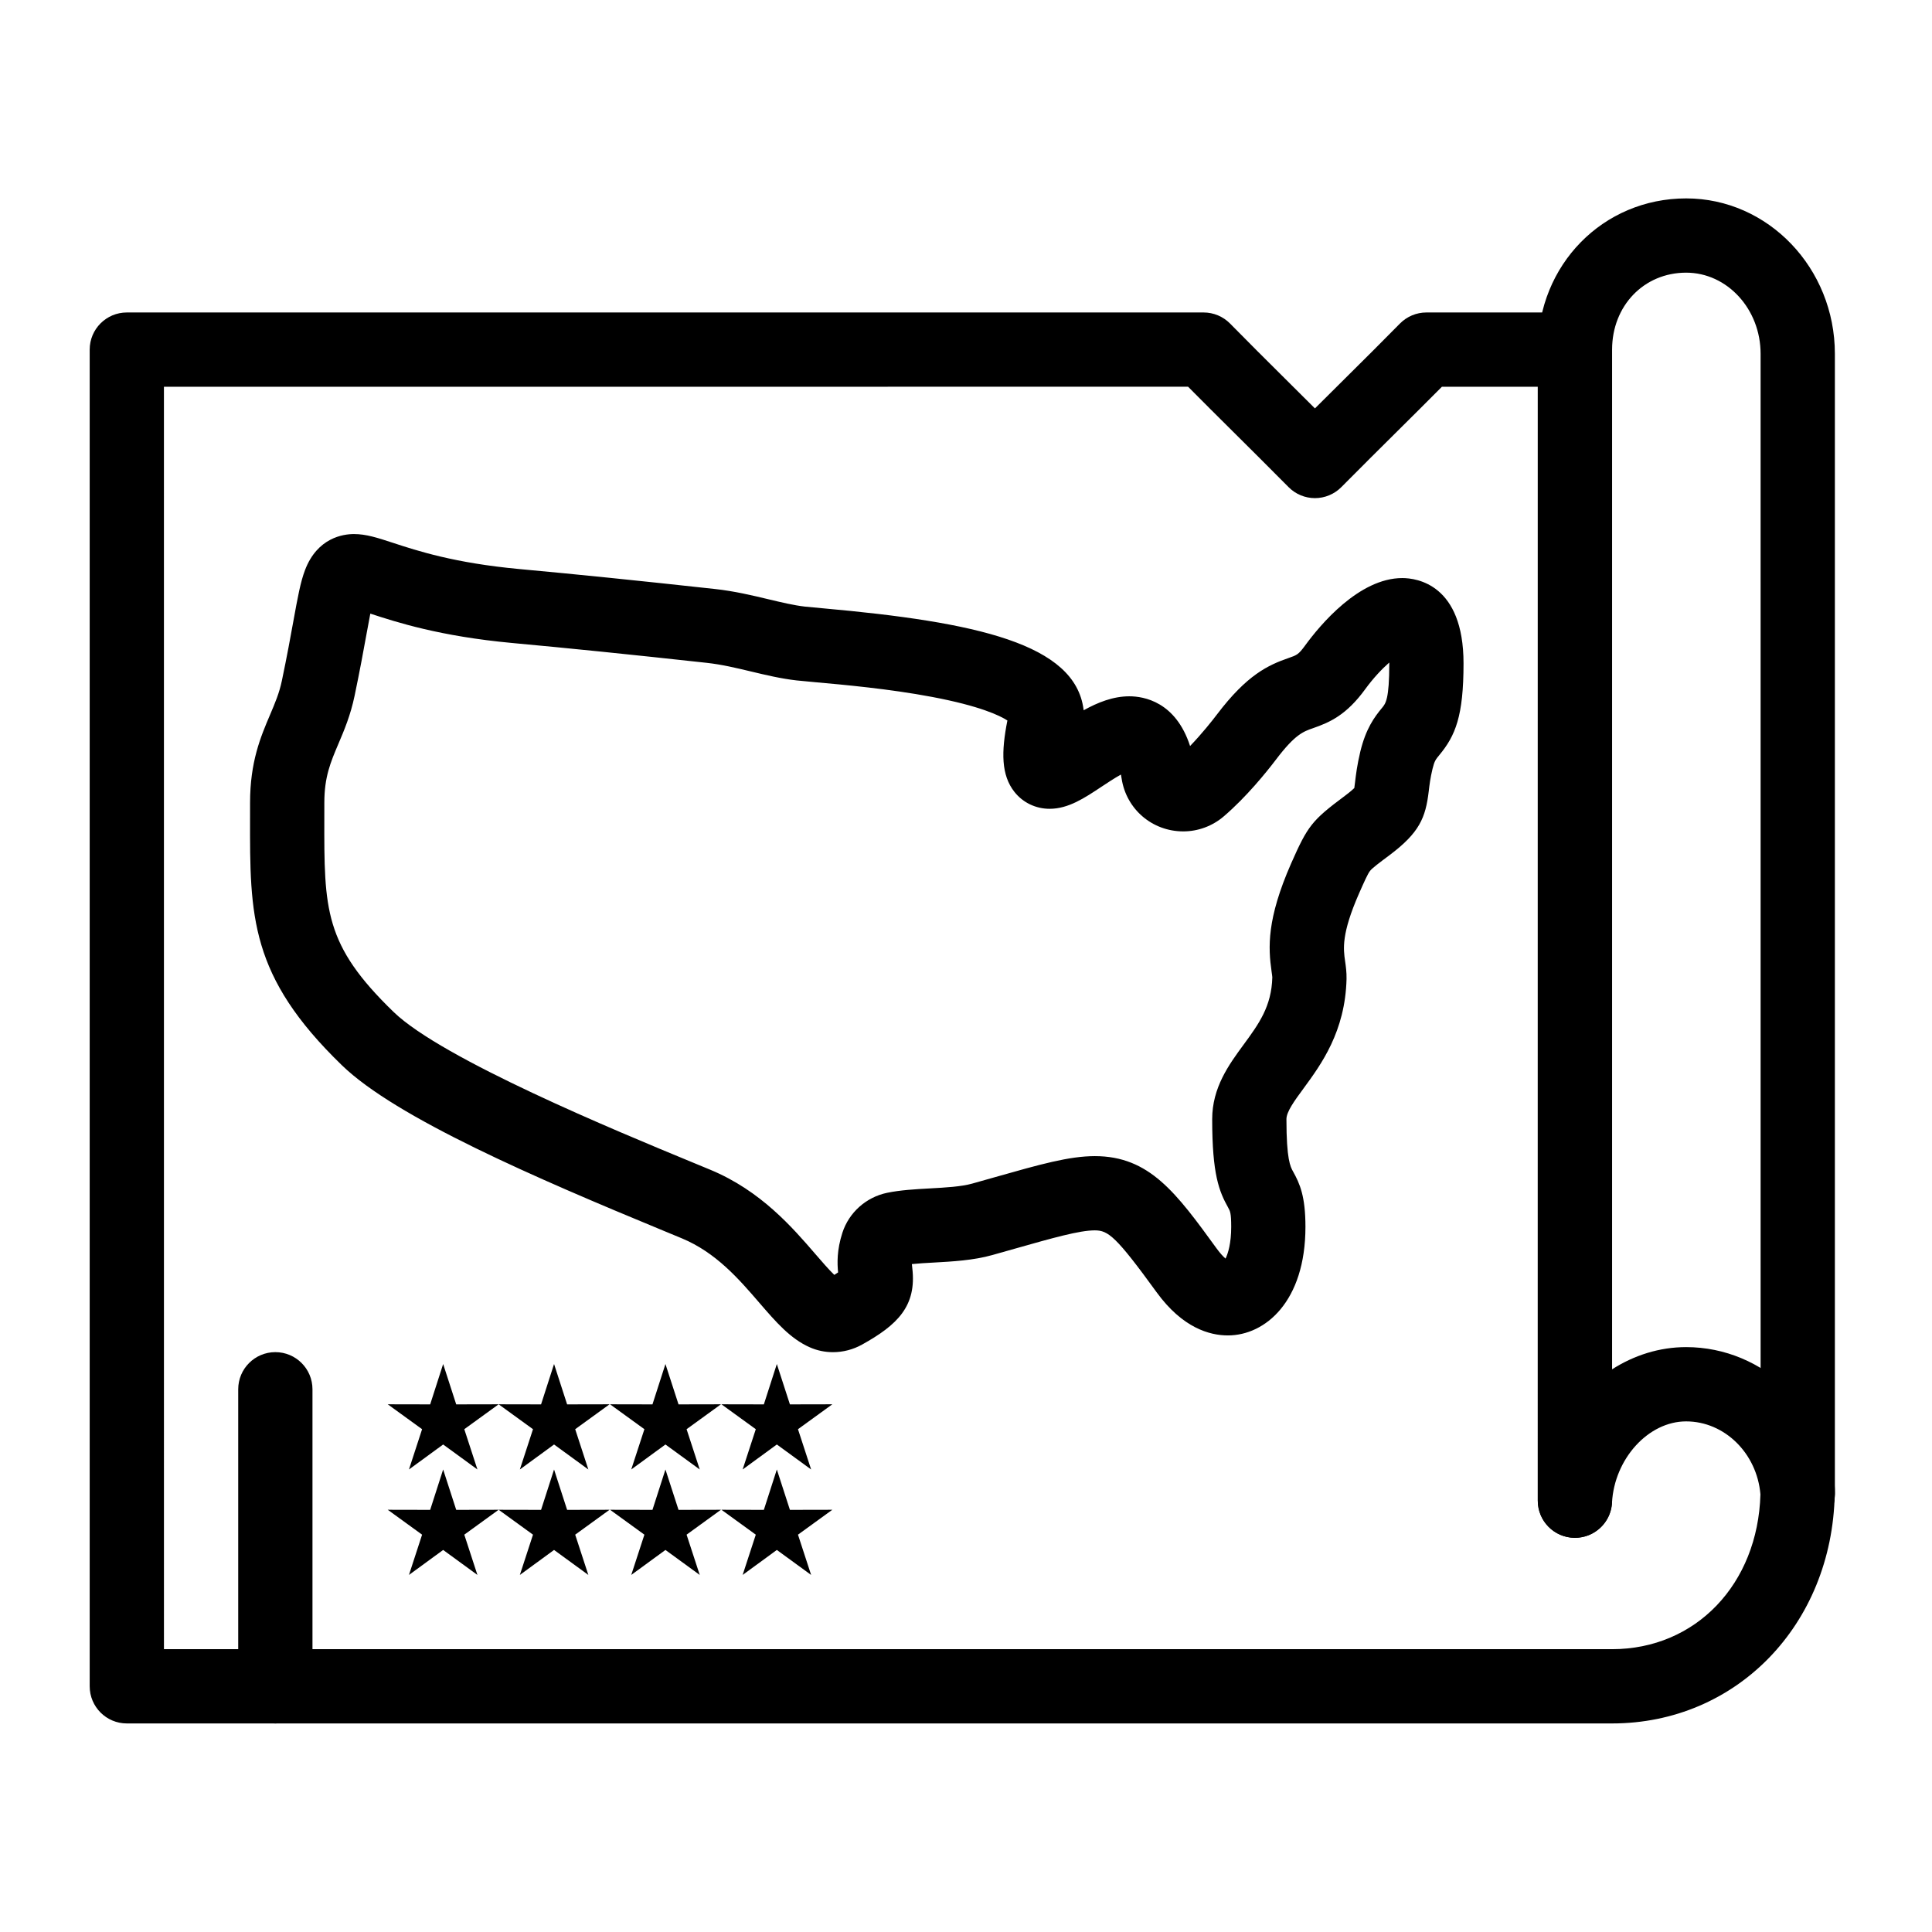
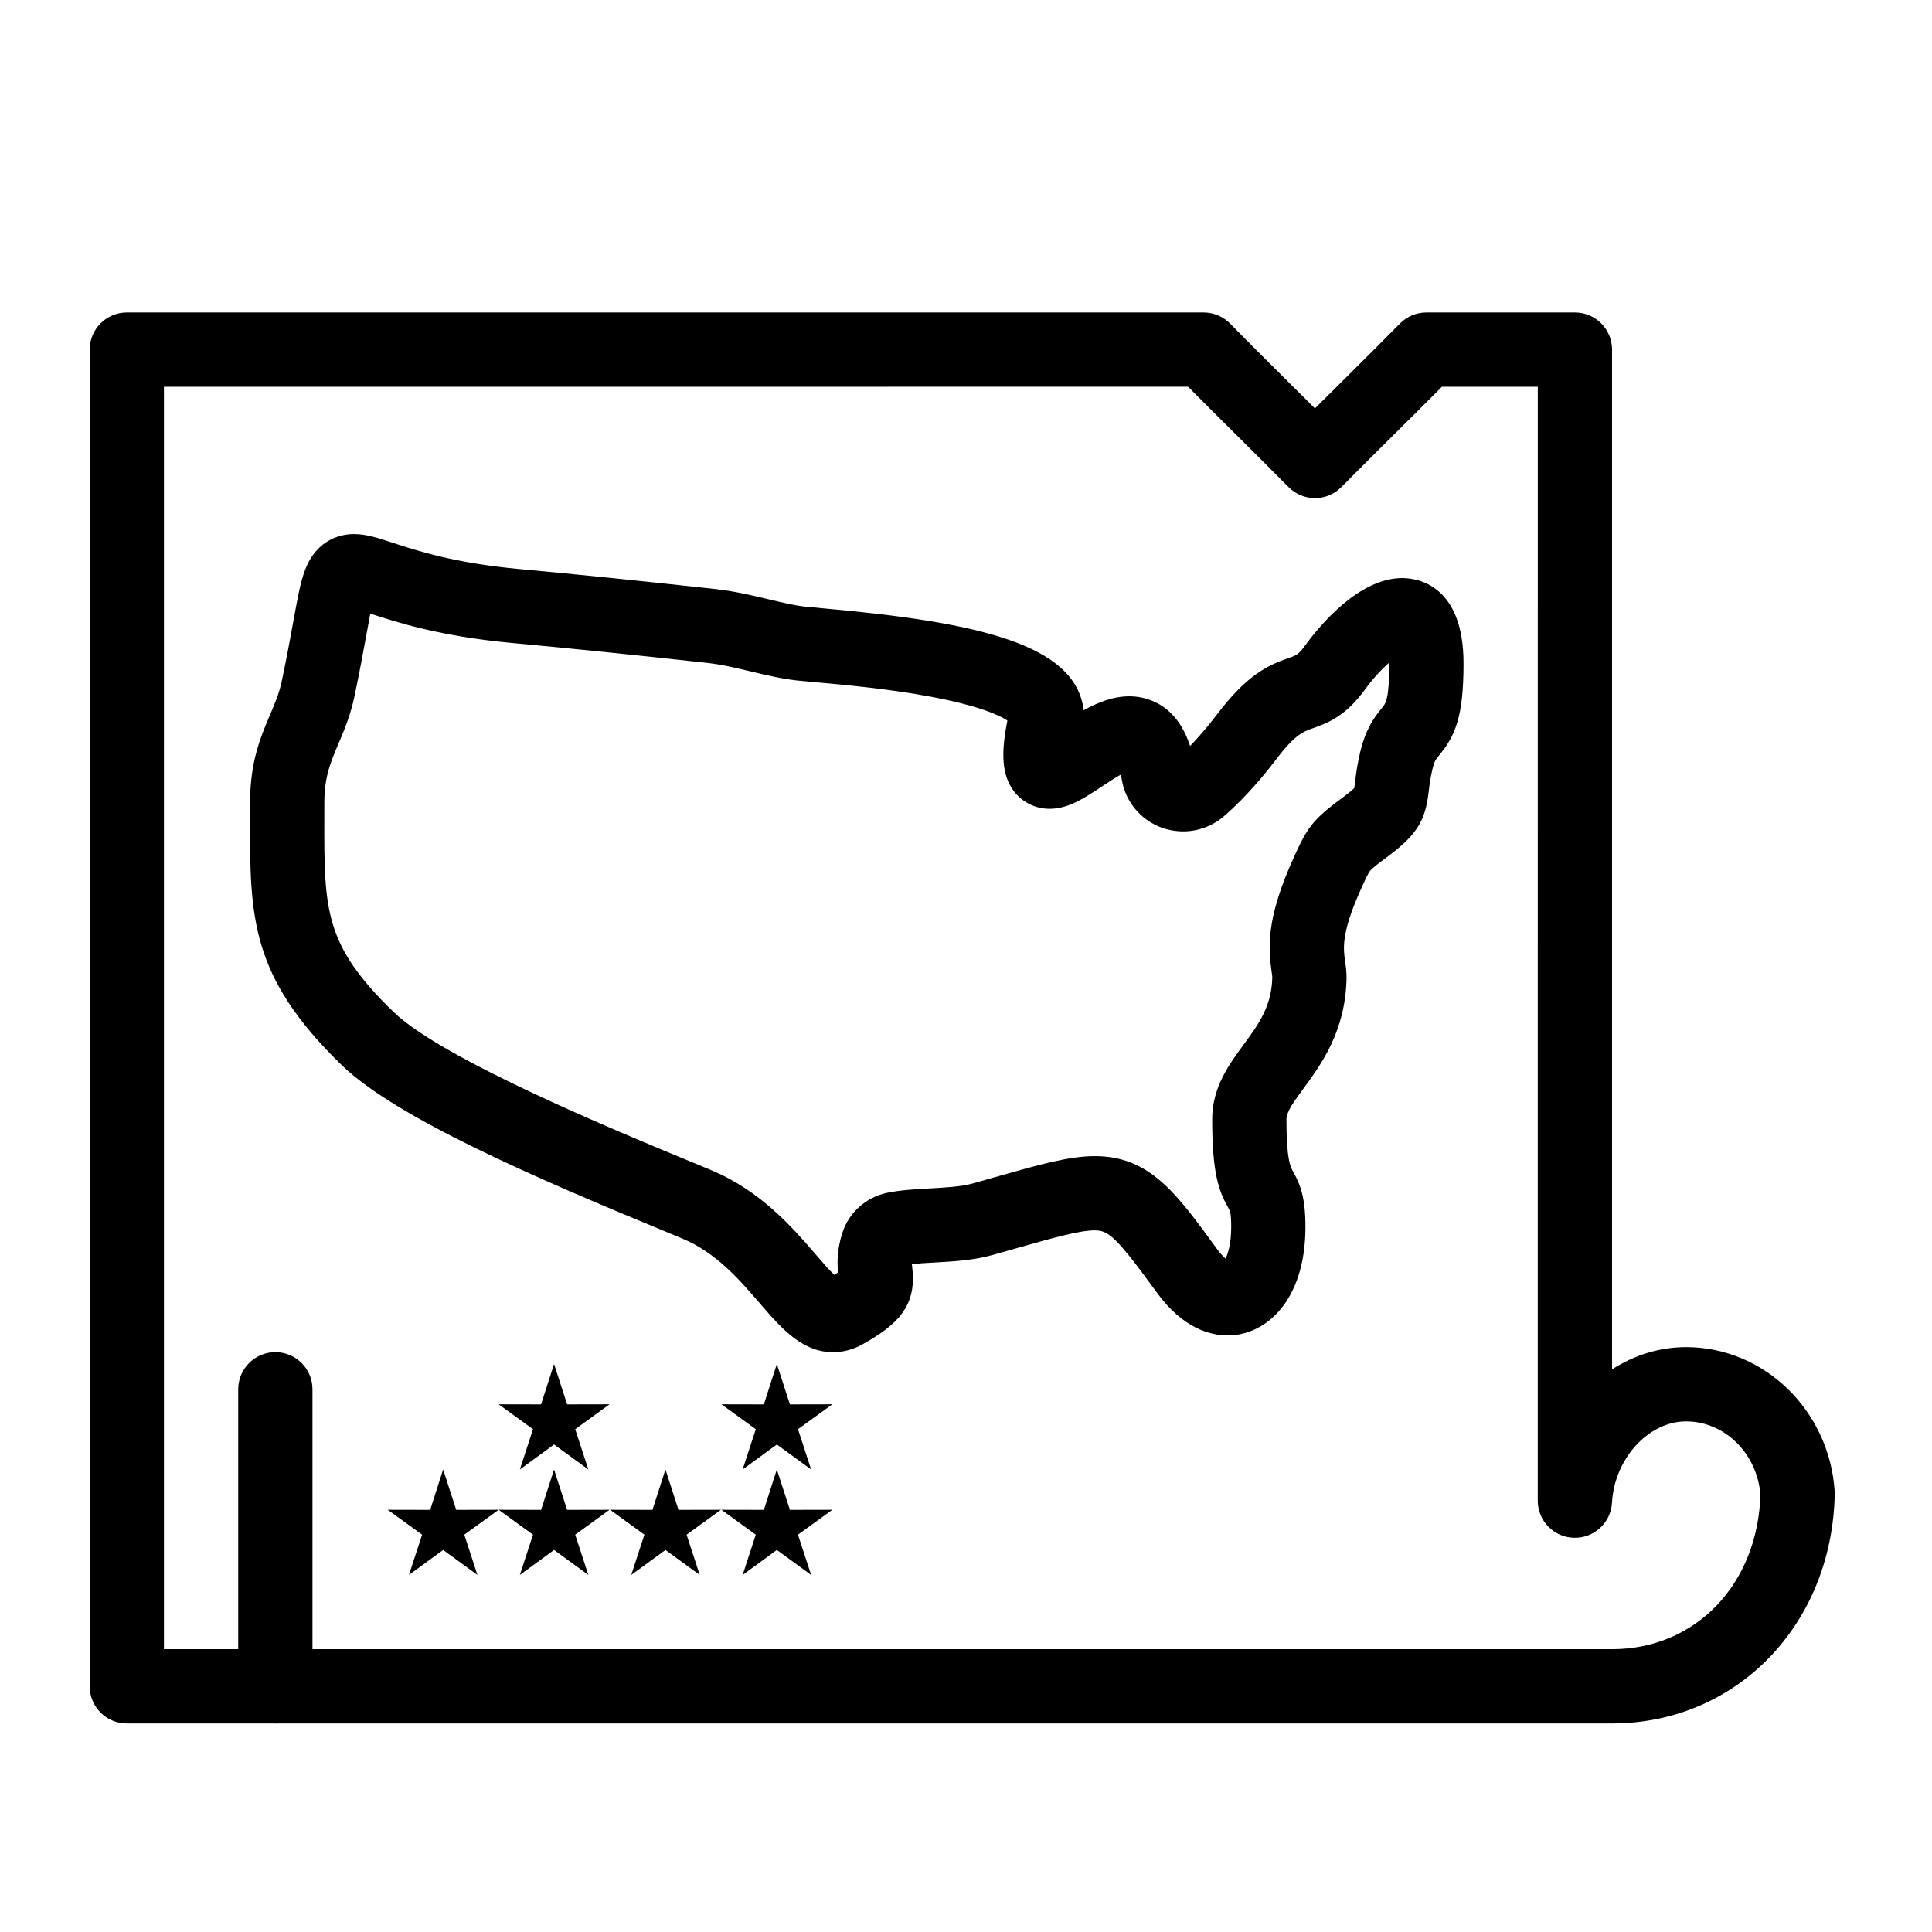
<svg xmlns="http://www.w3.org/2000/svg" fill="#000000" width="800px" height="800px" version="1.1" viewBox="144 144 512 512">
  <g>
-     <path d="m620.41 549.96c-5.164 0-9.469-4.008-9.812-9.184l-0.027-0.328c-0.02-0.285-0.027-0.574-0.02-0.859l0.023-0.844c0.004-5.434 4.406-9.836 9.84-9.836 5.41 0 9.801 4.367 9.84 9.77v0.008 0.008 0.004 0.008 0.008 0.008 0.004 0.012 0.02 1.371c0 5.32-4.231 9.676-9.547 9.836-0.098-0.004-0.199-0.004-0.297-0.004z" />
    <path d="m216.97 600.73c-5.434 0-9.84-4.406-9.84-9.84v-78.719c0-5.434 4.406-9.84 9.84-9.84s9.84 4.406 9.84 9.84v78.719c0 5.434-4.402 9.84-9.84 9.84z" />
    <path d="m364.75 502.34c-2.144 0-4.219-0.434-6.156-1.293-5.152-2.277-8.969-6.707-13.391-11.832-5.367-6.227-11.453-13.281-20.5-17.039-1.5-0.625-3.156-1.309-4.945-2.047-33.668-13.906-70.793-29.906-85.145-43.816-24.43-23.656-24.398-39.488-24.348-65.723l0.004-3.875c0-10.84 2.812-17.457 5.297-23.293 1.316-3.098 2.457-5.769 3.137-9.047 1.348-6.426 2.289-11.602 3.043-15.766 1.172-6.445 1.879-10.336 3.074-13.496 3.266-8.648 10.16-9.582 12.977-9.582 3.234 0 6.223 0.977 10.355 2.332 6.5 2.129 16.324 5.348 33.402 6.934 15.352 1.41 31.359 3.043 51.895 5.293 5.176 0.566 9.953 1.707 14.164 2.715 3.469 0.828 6.746 1.613 9.707 1.953 1.023 0.117 2.59 0.254 4.562 0.43 41.098 3.672 67.02 9.441 69.27 26.816 0.012 0.074 0.02 0.152 0.027 0.227 3.695-2.059 7.781-3.703 12.098-3.703 3.82 0 12.297 1.406 16.105 13.176 3.199-3.32 5.902-6.754 7.148-8.395 7.945-10.473 13.512-13.039 18.984-14.938 2.16-0.75 2.609-0.906 4.379-3.344 3.926-5.375 14.262-17.832 25.723-17.832 3.809 0 16.234 1.629 16.234 22.617 0 13.988-2.16 19.156-6.414 24.289-0.965 1.168-1.293 1.559-1.809 3.672-0.59 2.461-0.805 4.269-0.992 5.871-0.84 7.113-2.481 11.051-10.469 17.035-2.703 2.019-4.484 3.348-5.09 4.113-0.625 0.789-1.594 2.981-2.93 6.008-4.711 10.742-4.144 14.699-3.688 17.879 0.199 1.379 0.422 2.938 0.387 4.742-0.34 13.957-6.738 22.676-11.41 29.043-2.426 3.305-4.519 6.16-4.519 8.129 0 10.719 1.051 12.605 1.746 13.852 1.801 3.231 3.293 6.566 3.293 14.68 0 19.773-10.656 28.777-20.562 28.777-4.824 0-12.016-1.984-18.883-11.445-10.738-14.789-12.816-16.398-16.379-16.398-4.066 0-11.156 2.012-20.965 4.793-1.941 0.551-4 1.133-6.199 1.75-4.977 1.406-10.562 1.715-15.496 1.988-2.086 0.113-4.094 0.227-5.816 0.406 0.023 0.309 0.062 0.652 0.109 1.062 1.199 10.105-3.973 15.082-13.312 20.27-2.363 1.316-5.027 2.012-7.703 2.012zm-122.61-195.73c-0.332 1.68-0.684 3.617-1.031 5.527-0.777 4.277-1.746 9.598-3.141 16.262-1.074 5.164-2.781 9.184-4.289 12.727-2.082 4.894-3.727 8.762-3.727 15.594l-0.004 3.914c-0.047 24.527-0.066 33.707 18.359 51.547 12.855 12.457 59.184 31.59 78.965 39.762 1.801 0.746 3.473 1.434 4.984 2.062 13.352 5.547 21.734 15.266 27.852 22.359 1.559 1.805 3.519 4.082 4.984 5.492 0.402-0.25 0.734-0.465 1.012-0.656-0.238-2.394-0.348-5.914 1.133-10.492 1.738-5.379 6.281-9.441 11.852-10.602 3.516-0.73 7.477-0.953 11.305-1.164 4.106-0.227 8.352-0.461 11.254-1.281 2.195-0.613 4.234-1.195 6.156-1.738 11.762-3.336 19.531-5.539 26.336-5.539 14.5 0 21.586 9.754 32.309 24.516 0.926 1.273 1.73 2.113 2.332 2.641 0.668-1.375 1.5-4.059 1.5-8.41 0-3.656-0.285-4.168-0.801-5.094-2.402-4.309-4.238-8.77-4.238-23.438 0-8.41 4.426-14.445 8.332-19.77 3.977-5.422 7.414-10.105 7.602-17.848-0.004-0.195-0.109-0.949-0.191-1.5-0.922-6.422-1.285-13.922 5.152-28.602 4.457-10.102 5.523-11.441 14.25-17.961 1.484-1.109 2.195-1.758 2.519-2.082 0.062-0.402 0.133-0.992 0.191-1.496 0.227-1.926 0.539-4.562 1.406-8.188 1.477-6.051 3.668-9.051 5.785-11.605 0.926-1.117 1.887-2.273 1.887-11.727v-0.246c-1.879 1.645-4.148 4.008-6.367 7.047-4.977 6.852-9.387 8.809-13.844 10.352-2.551 0.883-4.75 1.648-9.754 8.242-2.621 3.449-7.906 9.996-13.898 15.129-3 2.566-6.812 3.981-10.734 3.981-8.211 0-15.078-5.867-16.328-13.953-0.062-0.41-0.129-0.781-0.195-1.109-1.727 0.957-3.801 2.336-5.144 3.227-4.519 3.004-8.789 5.844-13.734 5.848h-0.004c-3.676 0-7.074-1.625-9.324-4.461-3.555-4.481-3.519-10.656-1.879-18.941-2.012-1.316-7.258-3.844-19.977-6.25-11.359-2.148-23.566-3.238-30.855-3.891-2.176-0.195-3.902-0.352-5.043-0.48-4.148-0.477-8.164-1.434-12.047-2.363-4.004-0.957-7.785-1.859-11.73-2.293-20.422-2.238-36.324-3.859-51.566-5.262-19.188-1.777-30.703-5.523-37.609-7.785z" />
-     <path d="m561.38 551.54c-5.434 0-9.84-4.406-9.84-9.84v-305.04c0-22.477 17.266-40.082 39.312-40.082 21.73 0 39.41 18.477 39.41 41.188v301.96c0 5.434-4.406 9.84-9.84 9.84-5.434 0-9.84-4.406-9.84-9.84l-0.004-301.96c0-11.859-8.852-21.508-19.73-21.508-11.188 0-19.629 8.77-19.629 20.398v305.04c0 5.438-4.406 9.844-9.84 9.844z" />
    <path d="m571.21 600.73h-393.6c-5.434 0-9.84-4.406-9.84-9.84v-354.24c0-5.434 4.406-9.84 9.84-9.84h285.36c2.644 0 5.176 1.062 7.023 2.949 4.769 4.859 9.574 9.637 14.66 14.688 2.531 2.516 5.109 5.074 7.82 7.785 2.785-2.781 5.43-5.402 8.023-7.977 5.027-4.988 9.773-9.699 14.488-14.496 1.855-1.887 4.383-2.949 7.027-2.949h39.359c5.434 0 9.84 4.406 9.84 9.84v270.24c5.836-3.734 12.566-5.891 19.633-5.891 20.652 0 37.941 16.746 39.359 38.125 0.02 0.281 0.023 0.566 0.02 0.848-0.695 34.641-26.062 60.758-59.012 60.758zm-383.76-19.68h383.76c22.172 0 38.648-17.227 39.324-41.023-0.918-10.879-9.492-19.344-19.695-19.344-9.992 0-18.992 9.875-19.648 21.559-0.301 5.316-4.777 9.441-10.102 9.285-5.324-0.148-9.566-4.508-9.566-9.836l0.008-295.2h-25.406c-3.84 3.875-7.711 7.715-11.762 11.734-4.637 4.602-9.434 9.359-14.898 14.871-1.848 1.863-4.363 2.914-6.988 2.914s-5.141-1.051-6.988-2.914c-5.387-5.438-10.121-10.141-14.699-14.688-4.109-4.082-8.039-7.984-11.934-11.922l-271.41 0.008z" />
-     <path d="m261.44 505.48 3.461 10.695 11.246-0.023-9.105 6.602 3.481 10.672-9.082-6.621-9.062 6.621 3.481-10.672-9.105-6.602 11.246 0.023z" fill-rule="evenodd" />
    <path d="m290.83 505.48 3.461 10.695 11.246-0.023-9.105 6.602 3.484 10.672-9.086-6.621-9.062 6.621 3.481-10.672-9.102-6.602 11.242 0.023z" fill-rule="evenodd" />
-     <path d="m320.35 505.48 3.465 10.695 11.242-0.023-9.105 6.602 3.484 10.672-9.086-6.621-9.062 6.621 3.484-10.672-9.105-6.602 11.242 0.023z" fill-rule="evenodd" />
    <path d="m349.87 505.48 3.465 10.695 11.242-0.023-9.105 6.602 3.484 10.672-9.086-6.621-9.062 6.621 3.484-10.672-9.105-6.602 11.242 0.023z" fill-rule="evenodd" />
    <path d="m261.44 533.43 3.461 10.695 11.246-0.023-9.105 6.602 3.481 10.672-9.082-6.621-9.062 6.621 3.481-10.672-9.105-6.602 11.246 0.023z" fill-rule="evenodd" />
    <path d="m290.83 533.43 3.461 10.695 11.246-0.023-9.105 6.602 3.484 10.672-9.086-6.621-9.062 6.621 3.481-10.672-9.102-6.602 11.242 0.023z" fill-rule="evenodd" />
    <path d="m320.35 533.43 3.465 10.695 11.242-0.023-9.105 6.602 3.484 10.672-9.086-6.621-9.062 6.621 3.484-10.672-9.105-6.602 11.242 0.023z" fill-rule="evenodd" />
    <path d="m349.87 533.43 3.465 10.695 11.242-0.023-9.105 6.602 3.484 10.672-9.086-6.621-9.062 6.621 3.484-10.672-9.105-6.602 11.242 0.023z" fill-rule="evenodd" />
  </g>
</svg>